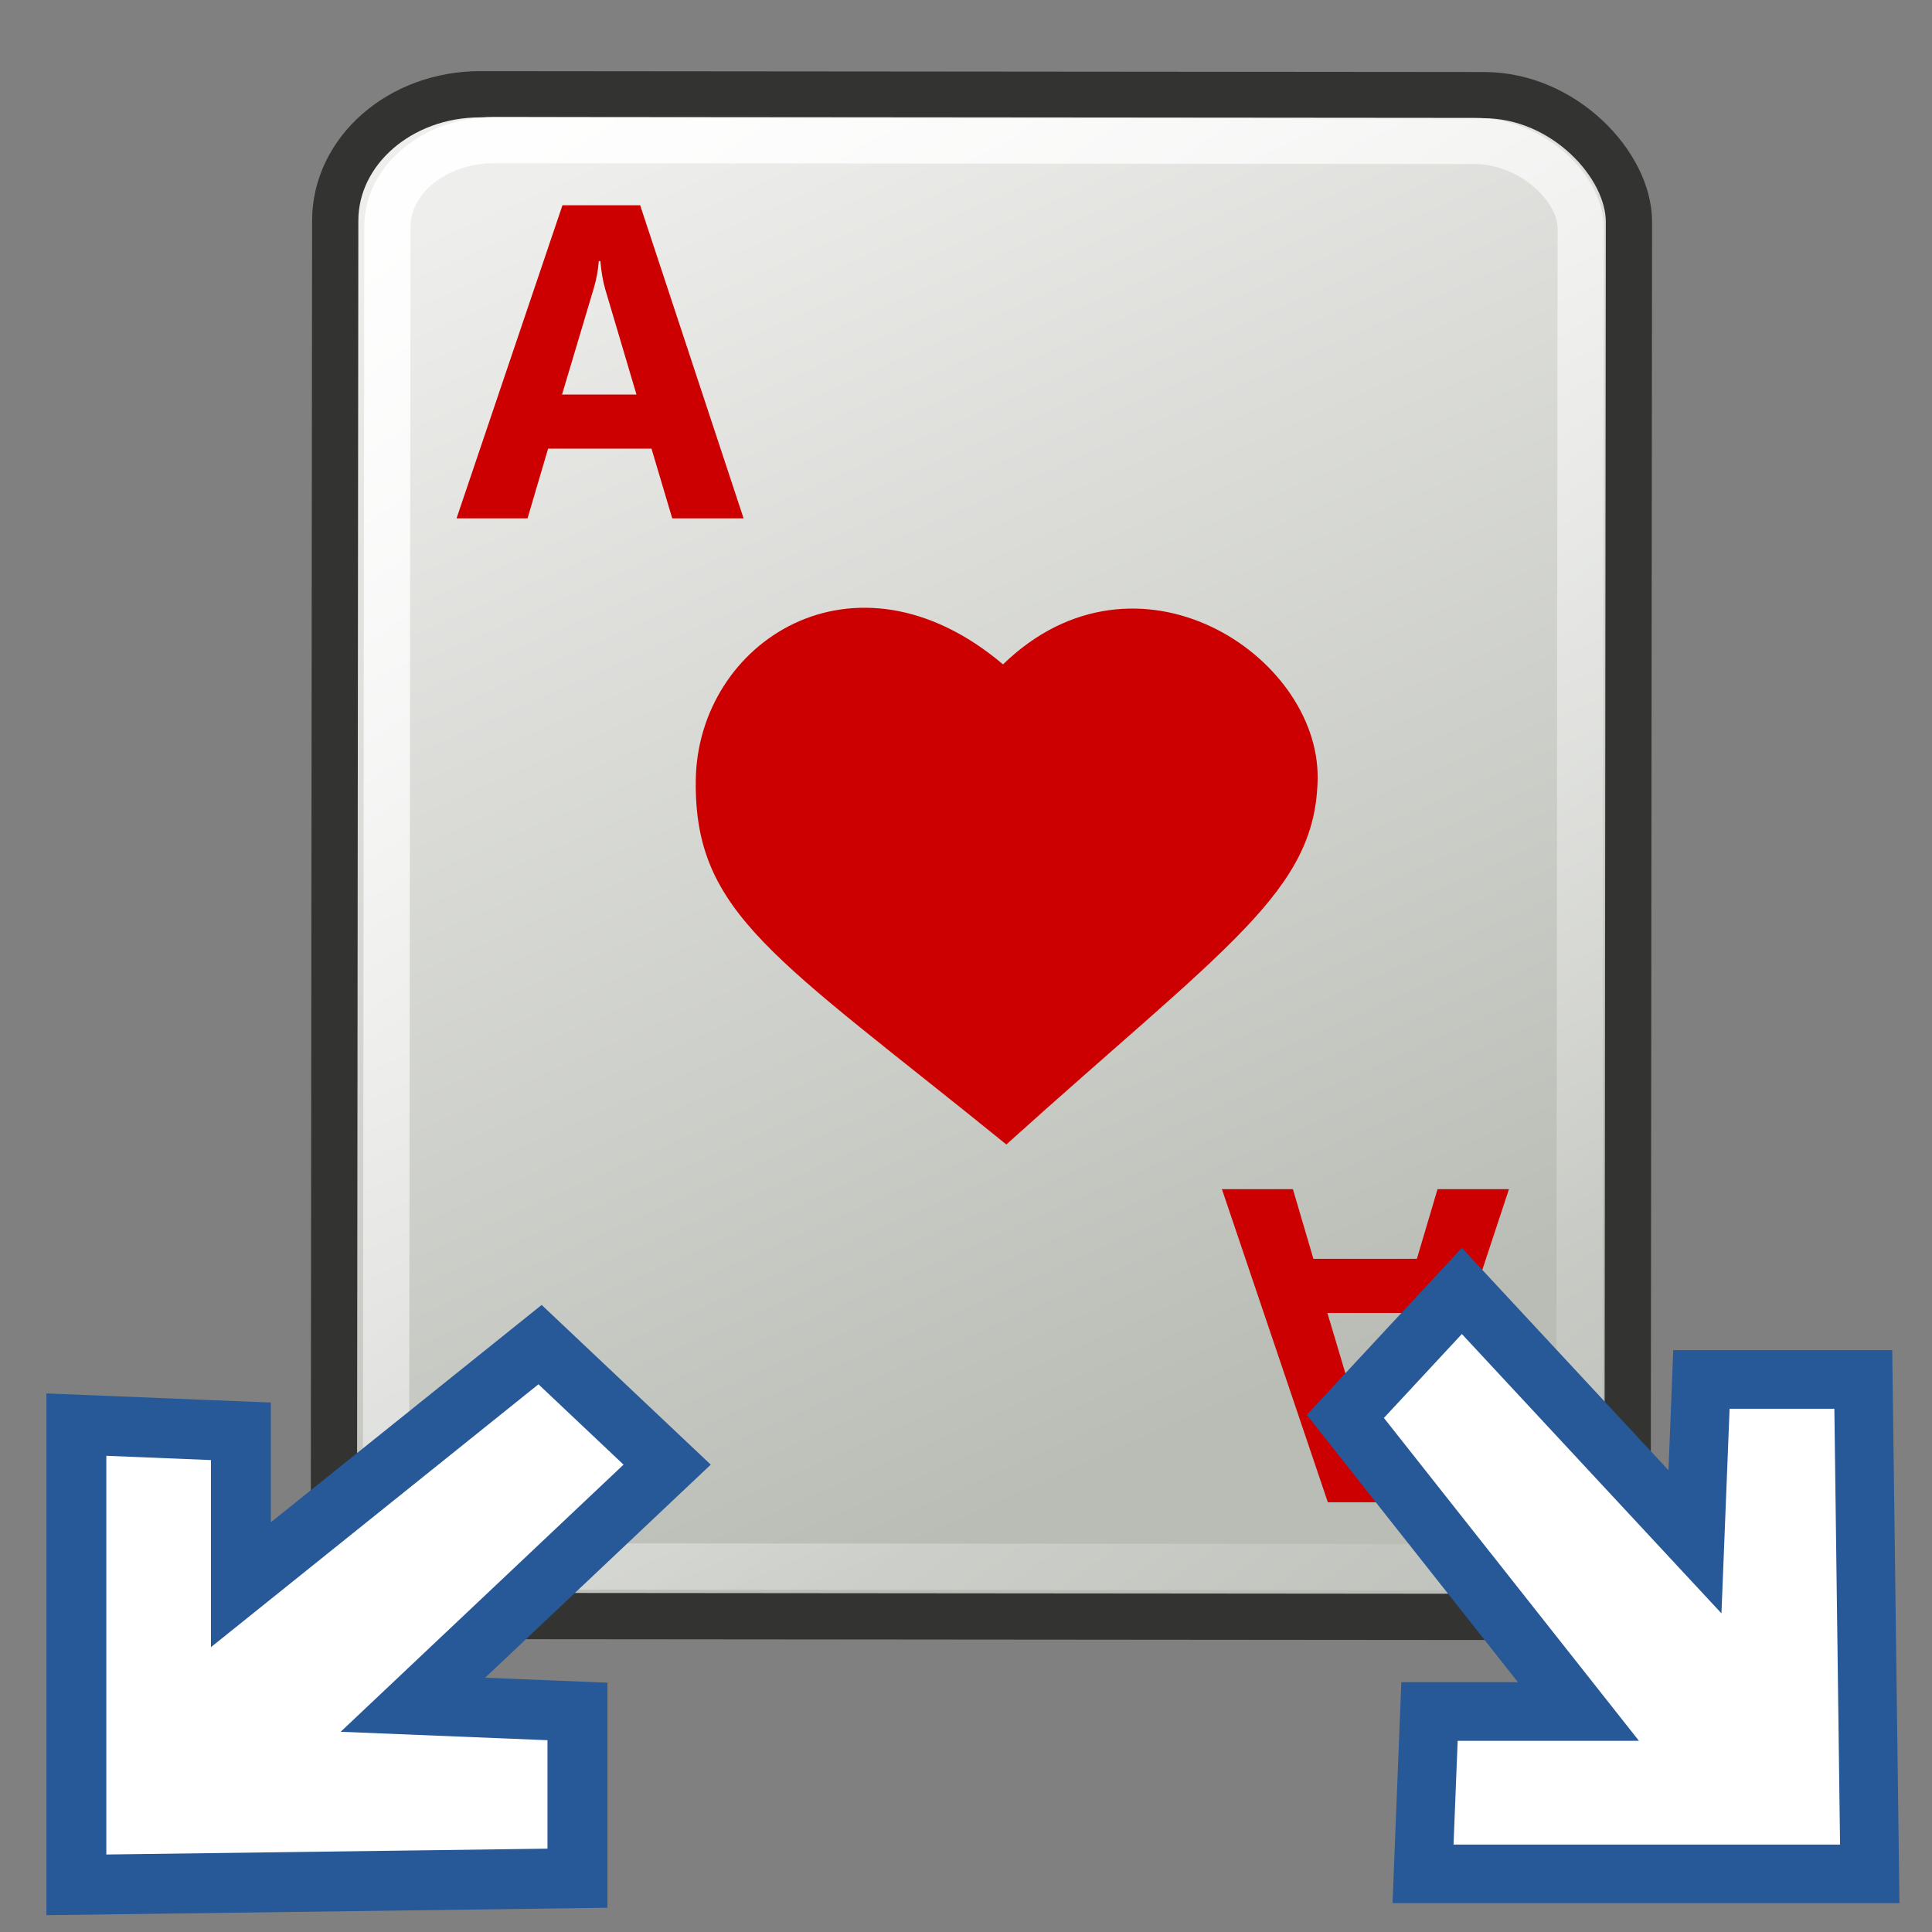
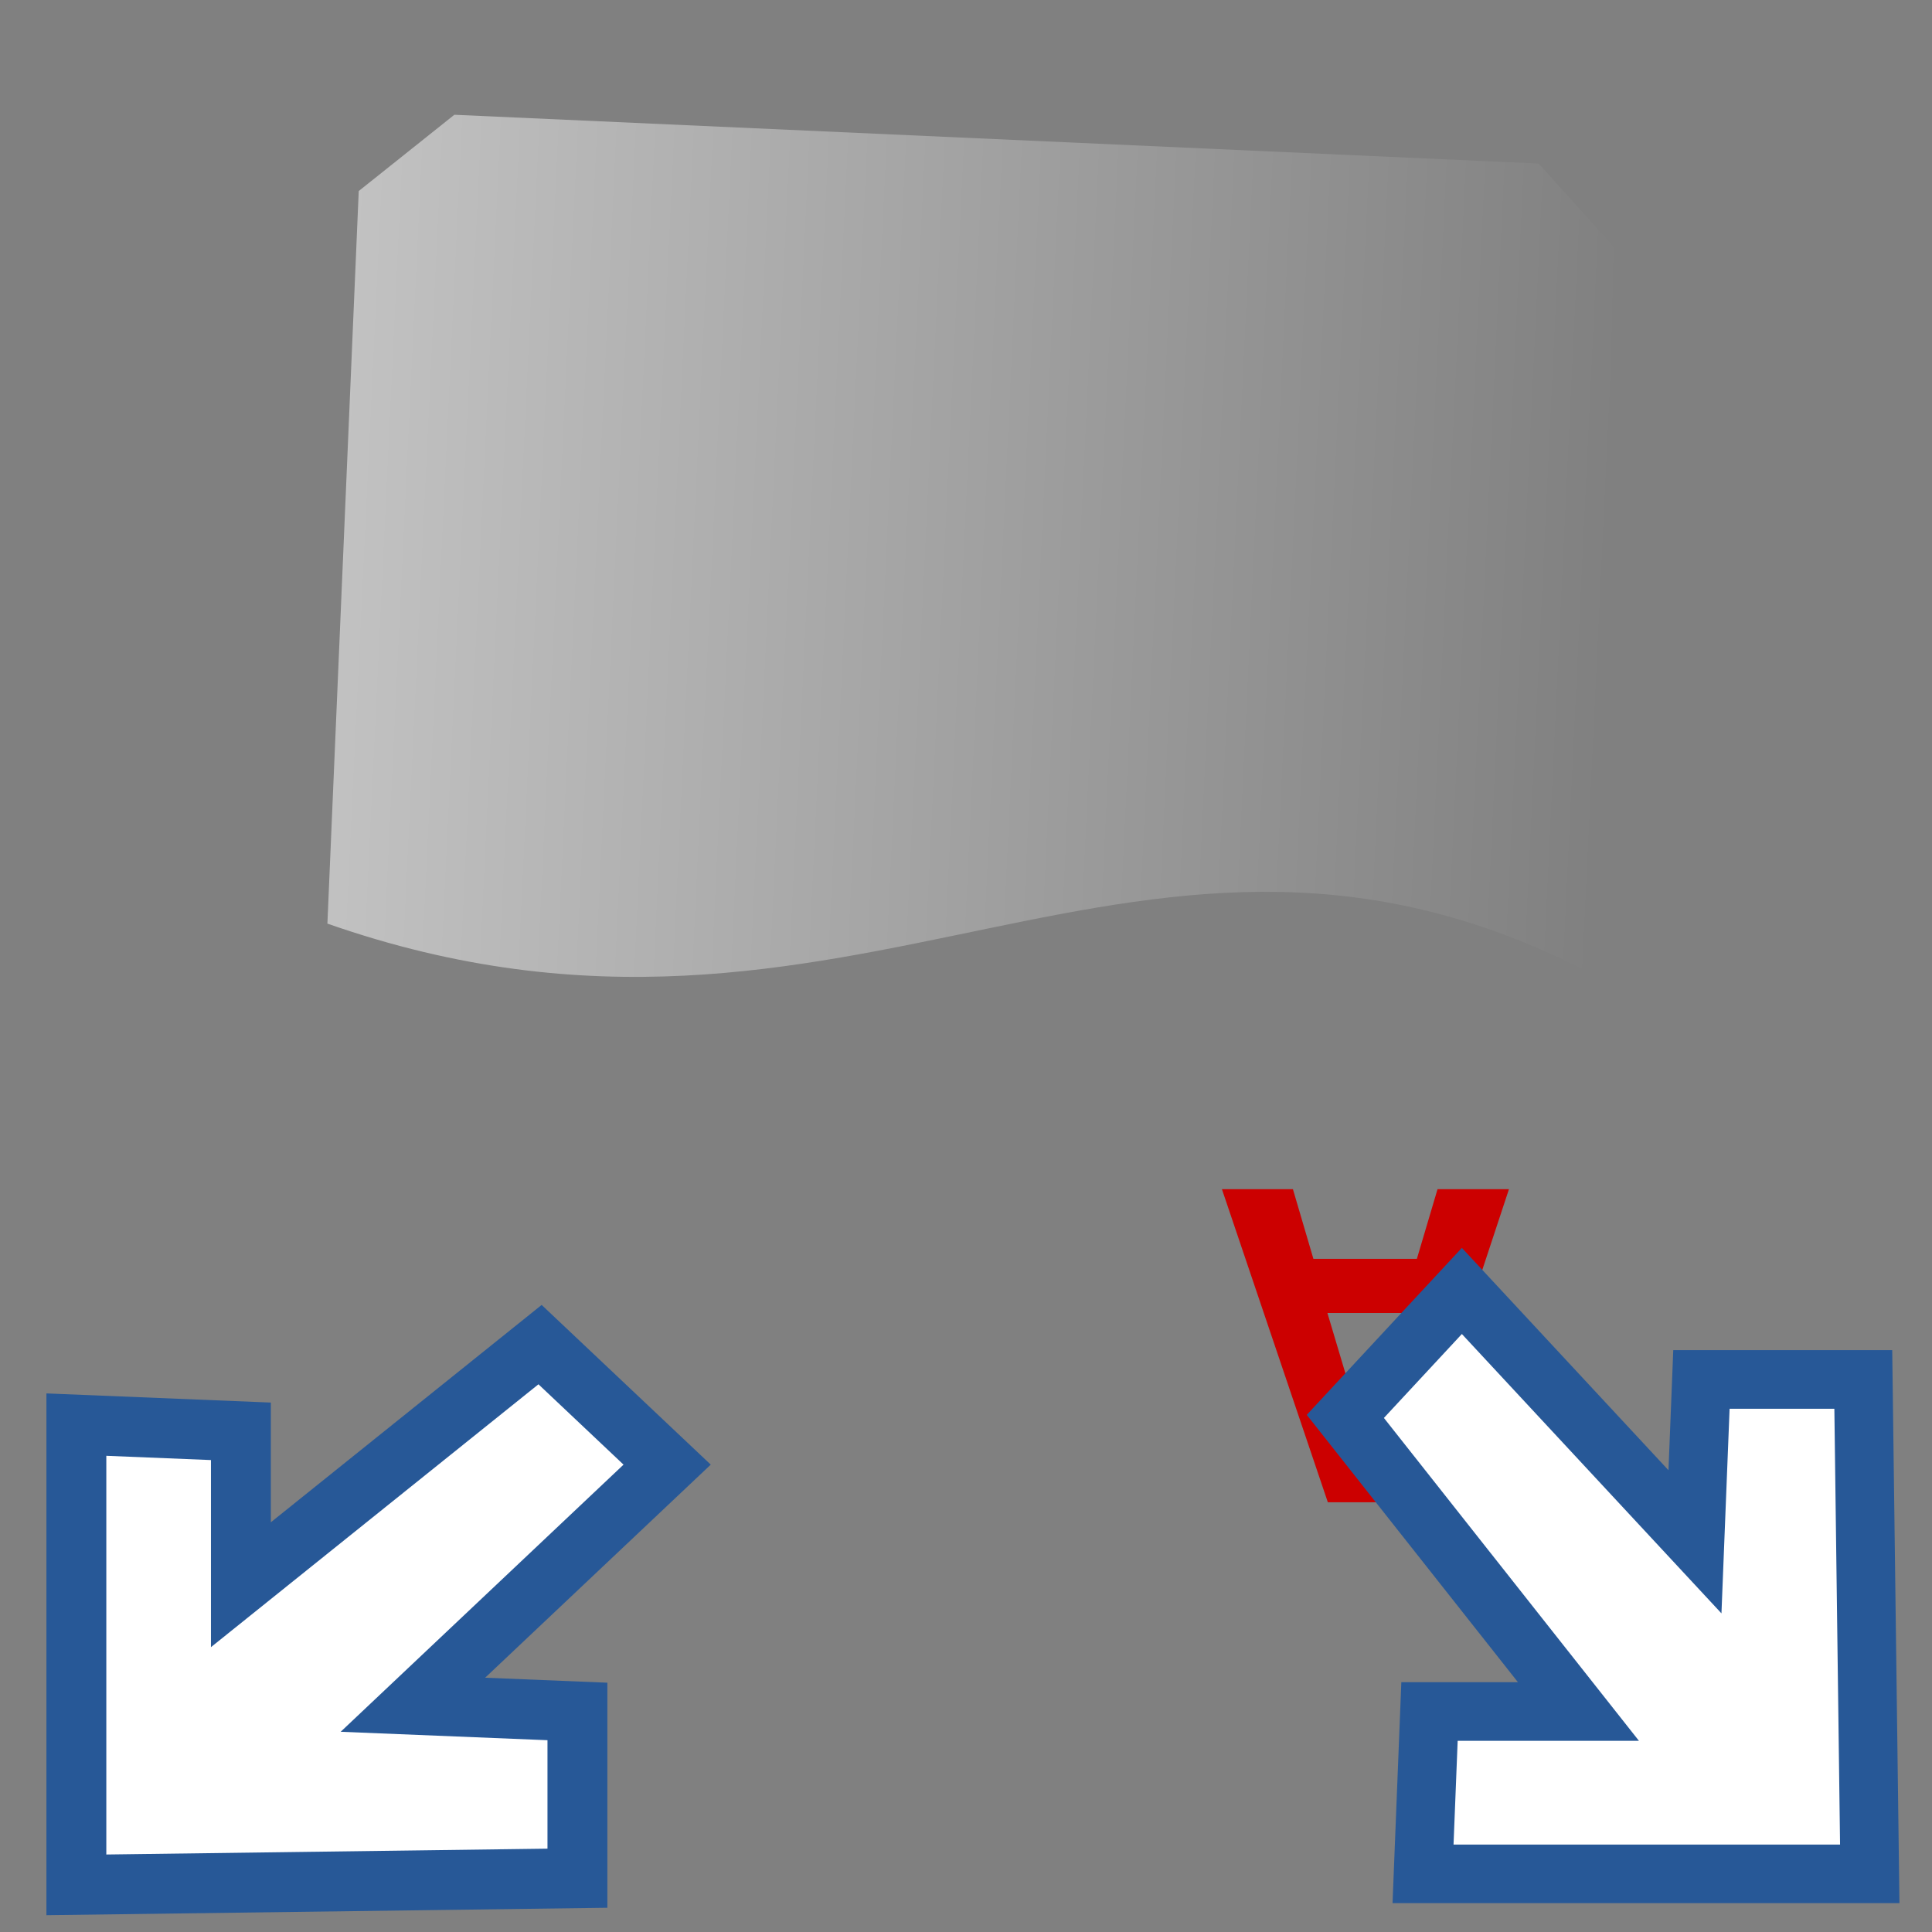
<svg xmlns="http://www.w3.org/2000/svg" xmlns:ns1="http://sodipodi.sourceforge.net/DTD/sodipodi-0.dtd" xmlns:ns2="http://www.inkscape.org/namespaces/inkscape" xmlns:xlink="http://www.w3.org/1999/xlink" width="32" height="32" id="svg3527" ns1:version="0.32" ns2:version="0.45.1" version="1.0" ns1:docbase="/home/andreas/gnome/gnome-games/libgames-support/icons" ns1:docname="deal.svg" ns2:output_extension="org.inkscape.output.svg.inkscape">
  <rect width="100%" height="100%" fill="#808080" stroke="none" />
  <defs id="defs3529">
    <linearGradient id="linearGradient5301">
      <stop style="stop-color:white;stop-opacity:1" offset="0" id="stop5303" />
      <stop style="stop-color:white;stop-opacity:0" offset="1" id="stop5305" />
    </linearGradient>
    <linearGradient x1="19.029" y1="3.067" x2="46.345" y2="39.187" id="linearGradient8927" xlink:href="#linearGradient5301" gradientUnits="userSpaceOnUse" gradientTransform="matrix(0.792,0,0,0.741,-9.077,-1.037)" />
    <linearGradient id="linearGradient4410">
      <stop style="stop-color:#eeeeec;stop-opacity:1" offset="0" id="stop4412" />
      <stop style="stop-color:#babdb6;stop-opacity:1" offset="1" id="stop4414" />
    </linearGradient>
    <linearGradient x1="22.804" y1="10.039" x2="34.594" y2="40.877" id="linearGradient8930" xlink:href="#linearGradient4410" gradientUnits="userSpaceOnUse" gradientTransform="matrix(0.617,0,0,0.723,-5.824,-3.994)" />
    <linearGradient id="linearGradient2296">
      <stop style="stop-color:white;stop-opacity:1" offset="0" id="stop2298" />
      <stop style="stop-color:white;stop-opacity:0" offset="1" id="stop2300" />
    </linearGradient>
    <linearGradient x1="48" y1="18.534" x2="78" y2="18.534" id="linearGradient5449" xlink:href="#linearGradient2296" gradientUnits="userSpaceOnUse" gradientTransform="matrix(0.969,0.303,-0.313,1,-26.514,-28.878)" />
  </defs>
  <ns1:namedview id="base" pagecolor="#ffffff" bordercolor="#666666" borderopacity="1.0" gridtolerance="10000" guidetolerance="10" objecttolerance="10" ns2:pageopacity="0.0" ns2:pageshadow="2" ns2:zoom="11.6375" ns2:cx="12.038668" ns2:cy="15.471505" ns2:document-units="px" ns2:current-layer="layer1" width="32px" height="32px" ns2:window-width="1227" ns2:window-height="888" ns2:window-x="0" ns2:window-y="0" />
  <g ns2:label="Layer 1" ns2:groupmode="layer" id="layer1">
    <g transform="matrix(0.668,-0.165,0.177,0.624,-4.514,8.614)" style="stroke-width:1.147;stroke-miterlimit:4;stroke-dasharray:none" id="g3042">
      <path d="M 11.249,13.686 C 22.268,21.502 31.323,13.954 40.329,22.79 L 45.505,4.778 L 44.311,2.253 L 19.507,-5.6 L 16.79,-4.294 L 11.249,13.686 z " style="opacity:0.516;fill:url(#linearGradient5449);fill-opacity:1;fill-rule:evenodd;stroke:none;stroke-width:1.147;stroke-linecap:butt;stroke-linejoin:miter;stroke-miterlimit:4;stroke-dasharray:none;stroke-opacity:1" id="path3055" />
    </g>
-     <rect width="21.428" height="25.205" rx="2.401" ry="2.095" x="5.556" y="1.554" transform="matrix(1,8.8300066e-4,-1.0101078e-3,1,0,0)" style="fill:url(#linearGradient8930);fill-opacity:1;fill-rule:nonzero;stroke:#333331;stroke-width:0.766;stroke-linecap:round;stroke-linejoin:miter;stroke-miterlimit:4;stroke-dasharray:none;stroke-dashoffset:0;stroke-opacity:1" id="rect7756" />
-     <rect width="19.766" height="23.624" rx="1.771" ry="1.44" x="6.42" y="2.313" transform="matrix(1,8.5306907e-4,-1.0433156e-3,1,0,0)" style="fill:none;fill-opacity:1;fill-rule:nonzero;stroke:url(#linearGradient8927);stroke-width:0.766;stroke-linecap:round;stroke-linejoin:miter;stroke-miterlimit:4;stroke-dasharray:none;stroke-dashoffset:0;stroke-opacity:1" id="rect7758" />
-     <path d="M 16.613,11.004 C 18.825,8.859 21.85,10.851 21.824,12.892 C 21.8,14.758 20.339,15.648 16.668,18.956 C 12.845,15.857 11.497,15.141 11.524,12.927 C 11.551,10.636 14.152,8.923 16.613,11.004 z " style="fill:#cc0000;fill-opacity:1;fill-rule:evenodd;stroke:none;stroke-width:1;stroke-linecap:butt;stroke-linejoin:miter;stroke-miterlimit:4;stroke-dasharray:none;stroke-opacity:1" id="path920" />
-     <path d="M 12.316,8.585 L 11.134,8.585 L 10.791,7.431 L 9.078,7.431 L 8.738,8.585 L 7.562,8.585 L 9.316,3.4 L 10.603,3.4 L 12.316,8.585 M 10.542,6.535 L 10.025,4.792 C 9.987,4.662 9.96,4.506 9.944,4.325 L 9.918,4.325 C 9.906,4.477 9.878,4.628 9.834,4.777 L 9.309,6.535 L 10.542,6.535" style="font-size:13.976px;font-style:normal;font-weight:normal;fill:#cc0000;fill-opacity:1;stroke:none;stroke-width:1px;stroke-linecap:butt;stroke-linejoin:miter;stroke-opacity:1;font-family:Bitstream Vera Sans" id="text9323" />
    <path d="M 24.993,19.697 L 23.81,19.697 L 23.468,20.85 L 21.754,20.85 L 21.415,19.697 L 20.239,19.697 L 21.993,24.882 L 23.28,24.882 L 24.993,19.697 M 23.219,21.747 L 22.702,23.49 C 22.664,23.62 22.637,23.775 22.621,23.956 L 22.594,23.956 C 22.583,23.804 22.555,23.654 22.51,23.504 L 21.986,21.747 L 23.219,21.747" style="font-size:13.976px;font-style:normal;font-weight:normal;fill:#cc0000;fill-opacity:1;stroke:none;stroke-width:1px;stroke-linecap:butt;stroke-linejoin:miter;stroke-opacity:1;font-family:Bitstream Vera Sans" id="path4380" />
    <path style="fill:#ffffff;fill-opacity:1;fill-rule:evenodd;stroke:#275897;stroke-width:0.992px;stroke-linecap:butt;stroke-linejoin:miter;stroke-opacity:1" d="M 8.945,22.271 L 3.99,26.248 L 3.99,23.707 L 1.265,23.596 L 1.265,31.219 L 9.564,31.109 L 9.564,28.347 L 6.839,28.236 L 11.05,24.259 L 8.945,22.271 z " id="path3471" />
    <path style="fill:#ffffff;fill-opacity:1;fill-rule:evenodd;stroke:#275897;stroke-width:0.971px;stroke-linecap:butt;stroke-linejoin:miter;stroke-opacity:1" d="M 22.283,23.46 L 26.144,28.348 L 23.677,28.348 L 23.57,31.037 L 30.969,31.037 L 30.862,22.848 L 28.181,22.848 L 28.074,25.537 L 24.213,21.382 L 22.283,23.46 z " id="path3493" />
  </g>
</svg>